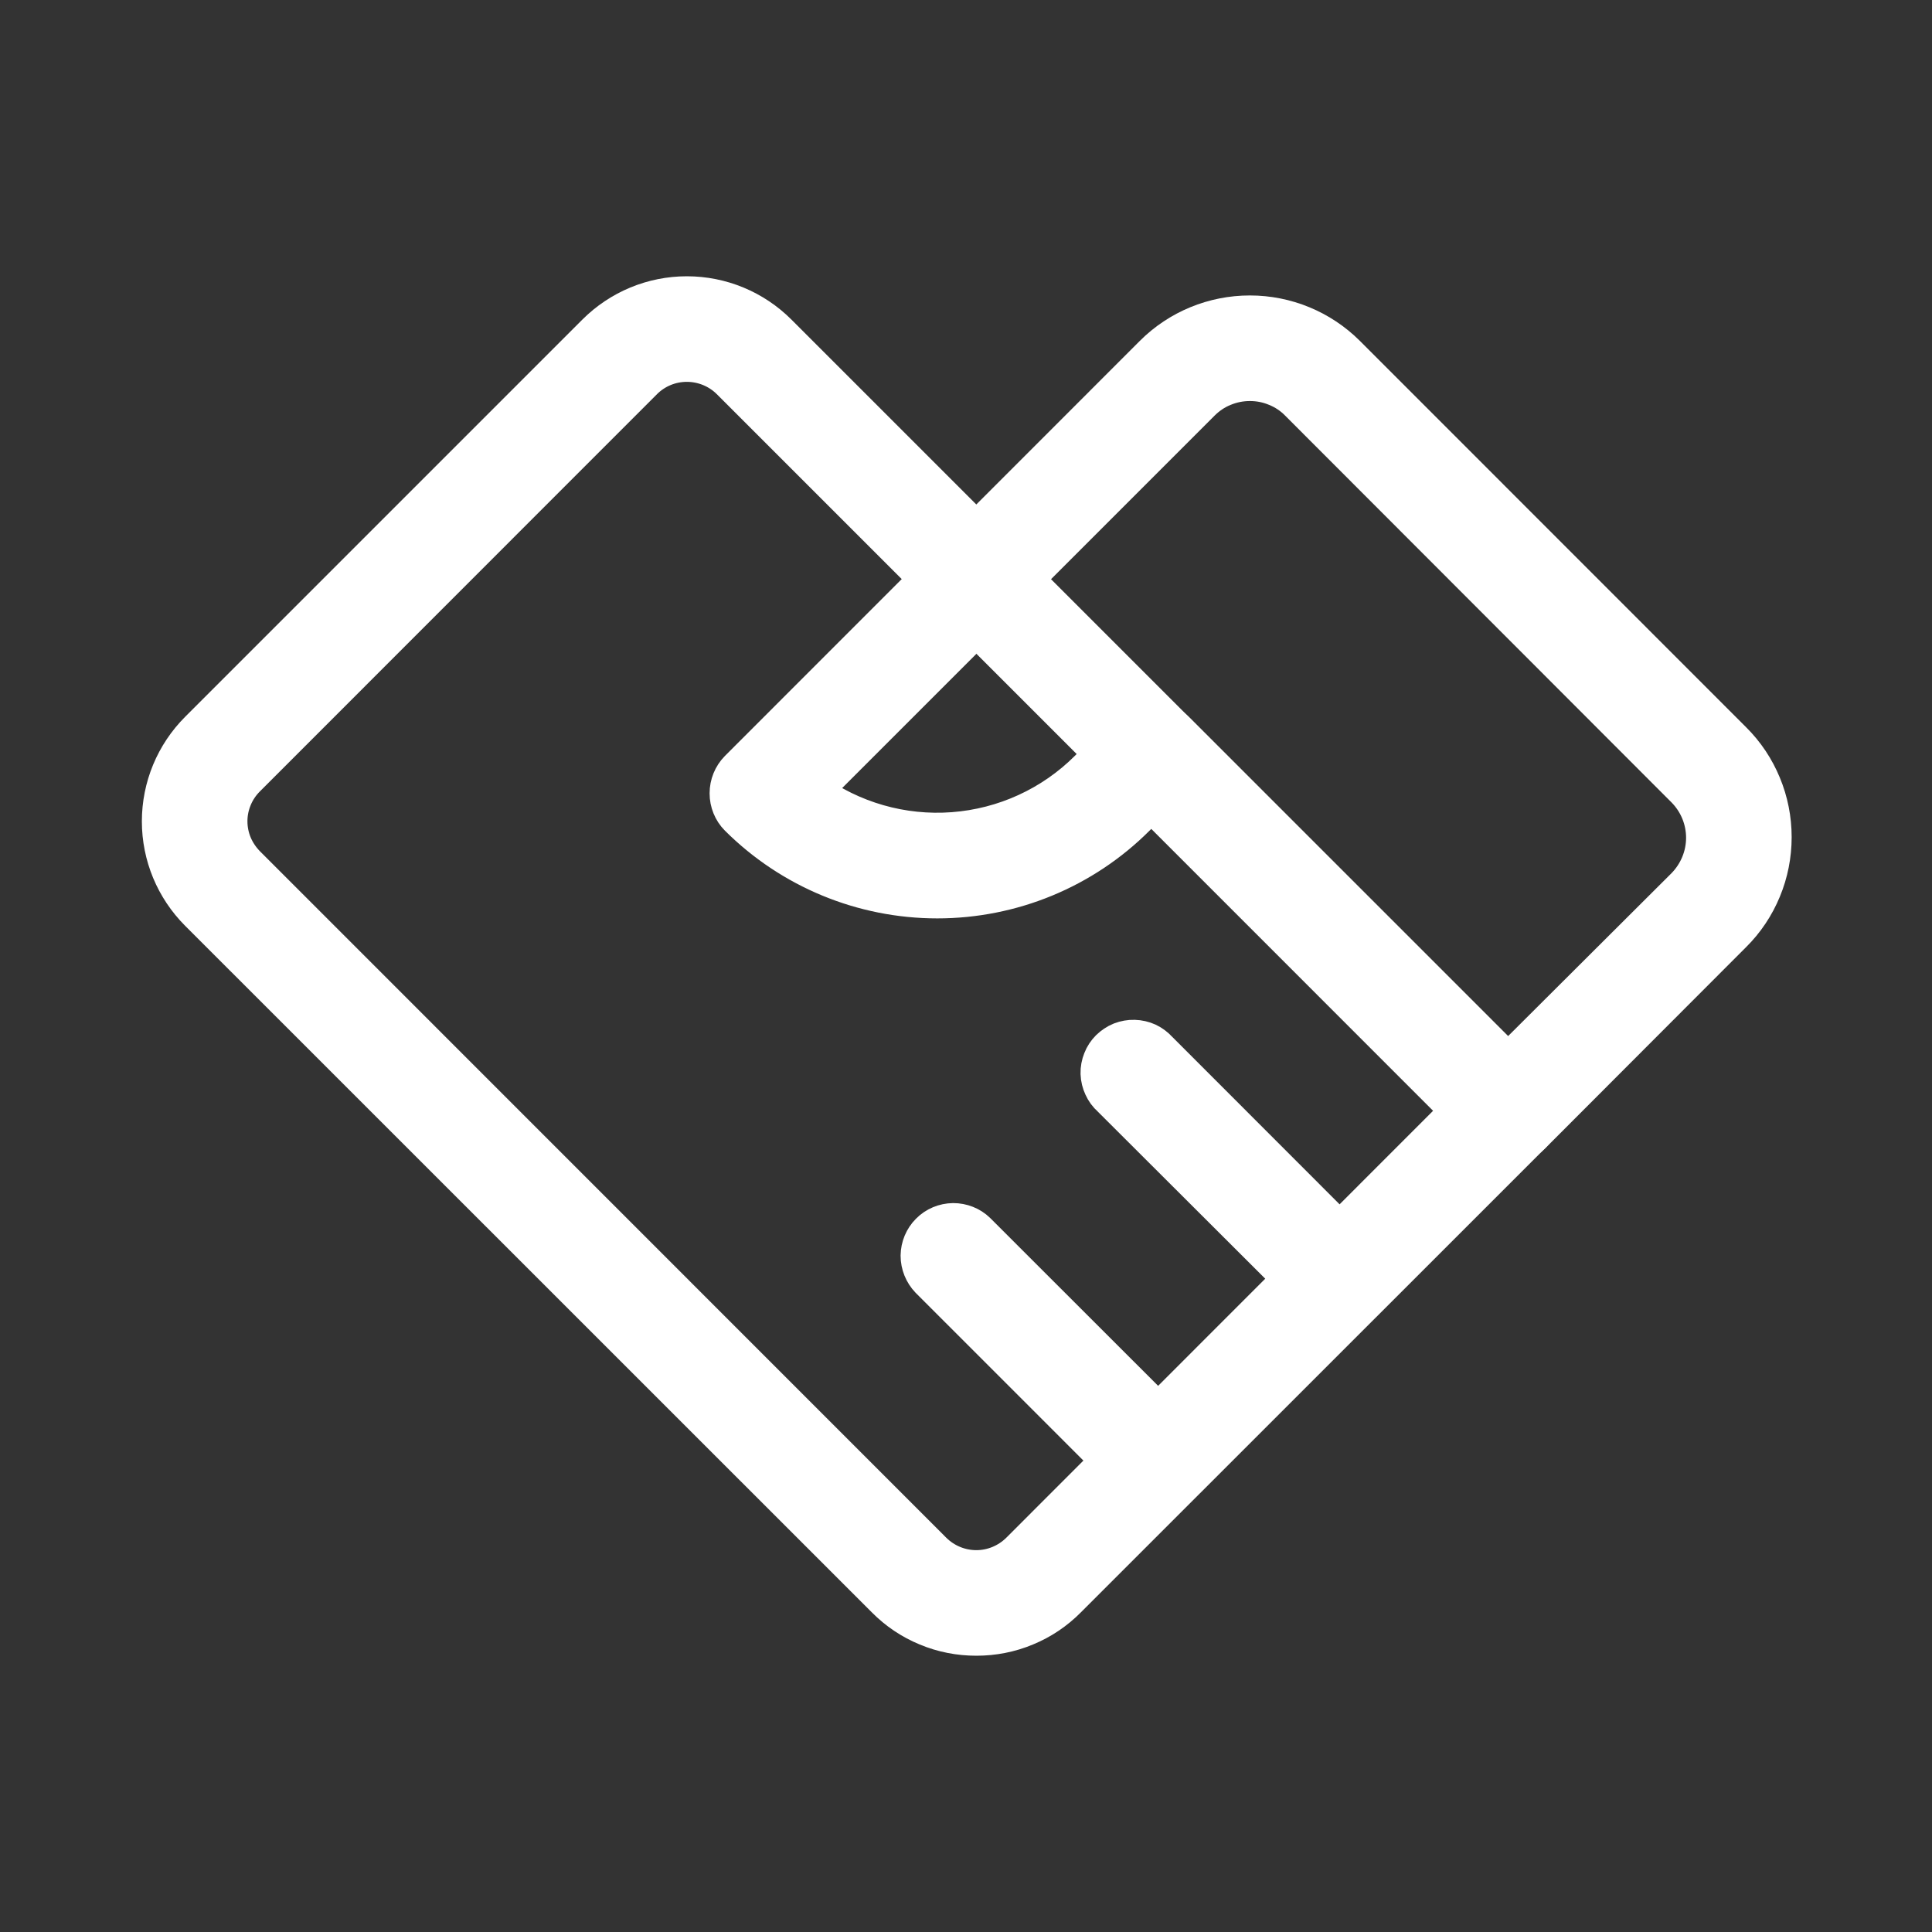
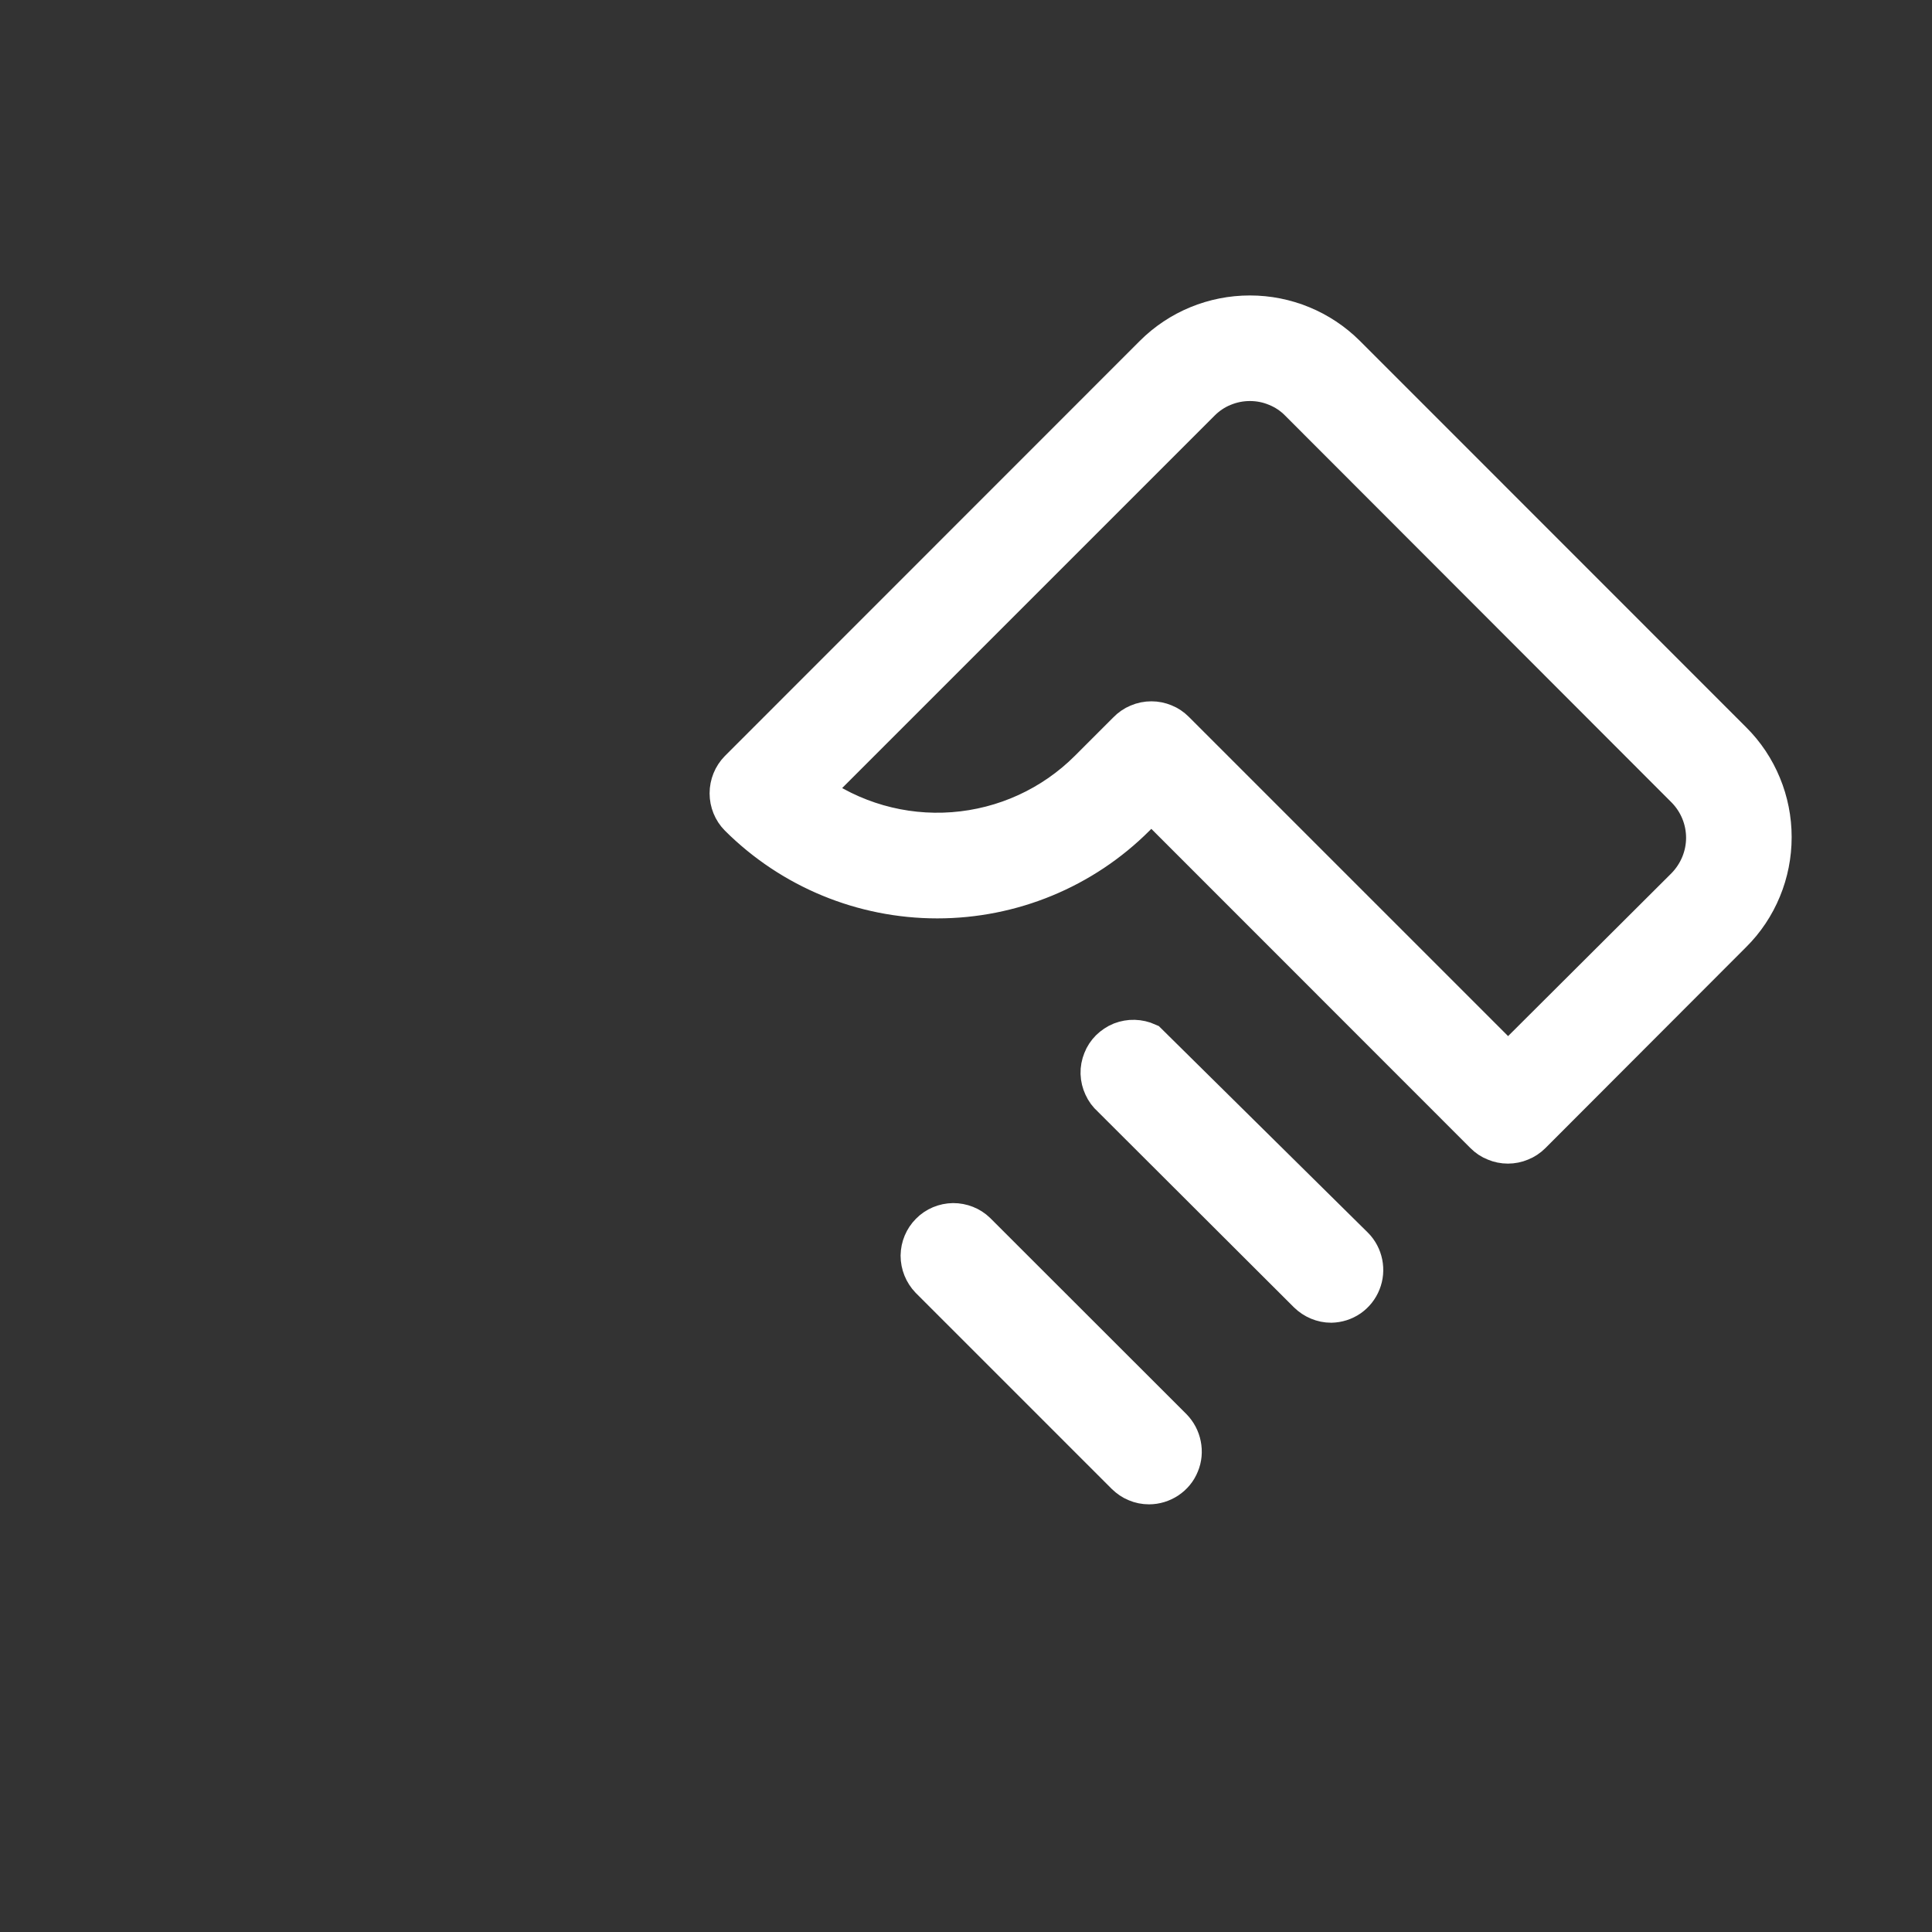
<svg xmlns="http://www.w3.org/2000/svg" width="14" height="14" viewBox="0 0 14 14" fill="none">
  <rect x="0" y="0" width="14" height="14" fill="#333333" stroke="none" />
-   <path d="M7.075 11.848C6.954 11.848 6.834 11.825 6.722 11.778C6.61 11.732 6.509 11.664 6.424 11.578L1.448 6.603C1.275 6.43 1.178 6.196 1.178 5.952C1.178 5.707 1.275 5.473 1.448 5.3L4.326 2.422C4.499 2.249 4.733 2.152 4.977 2.152C5.222 2.152 5.456 2.249 5.629 2.422L11.092 7.885C11.135 7.928 11.159 7.987 11.159 8.049C11.159 8.11 11.135 8.169 11.092 8.213L7.726 11.578C7.641 11.664 7.54 11.732 7.428 11.778C7.316 11.825 7.196 11.848 7.075 11.848ZM4.977 2.617C4.856 2.617 4.74 2.665 4.655 2.75L1.777 5.629C1.735 5.671 1.701 5.721 1.678 5.777C1.655 5.832 1.643 5.891 1.643 5.951C1.643 6.011 1.655 6.071 1.678 6.126C1.701 6.181 1.735 6.231 1.777 6.274L6.752 11.25C6.838 11.335 6.954 11.383 7.075 11.383C7.195 11.383 7.311 11.335 7.397 11.25L10.598 8.048L5.3 2.75C5.215 2.665 5.098 2.617 4.977 2.617Z" fill="white" stroke="white" stroke-width="0.3" />
-   <path d="M10.927 8.282C10.896 8.282 10.866 8.276 10.838 8.264C10.809 8.253 10.784 8.236 10.762 8.214L8.343 5.794L8.224 5.913C7.844 6.293 7.329 6.505 6.792 6.505C6.255 6.505 5.74 6.293 5.359 5.913C5.316 5.87 5.292 5.81 5.292 5.749C5.292 5.687 5.316 5.628 5.359 5.584L8.366 2.576C8.549 2.393 8.798 2.291 9.057 2.291C9.316 2.291 9.564 2.393 9.748 2.576L12.547 5.376C12.638 5.466 12.71 5.574 12.759 5.693C12.808 5.811 12.833 5.938 12.833 6.066C12.833 6.195 12.808 6.322 12.759 6.44C12.71 6.559 12.638 6.667 12.547 6.757L11.092 8.214C11.07 8.236 11.044 8.253 11.016 8.264C10.988 8.276 10.957 8.282 10.927 8.282ZM8.344 5.232C8.374 5.232 8.404 5.238 8.433 5.25C8.461 5.261 8.487 5.279 8.508 5.3L10.928 7.72L12.219 6.433C12.314 6.336 12.368 6.206 12.368 6.071C12.368 5.935 12.314 5.805 12.219 5.709L9.419 2.906C9.372 2.858 9.315 2.82 9.253 2.795C9.191 2.769 9.125 2.756 9.057 2.756C8.99 2.756 8.924 2.769 8.861 2.795C8.799 2.82 8.743 2.858 8.695 2.906L5.865 5.736C6.166 5.957 6.536 6.063 6.908 6.035C7.281 6.007 7.631 5.847 7.895 5.583L8.174 5.304C8.196 5.281 8.222 5.263 8.251 5.251C8.281 5.238 8.312 5.232 8.344 5.232ZM9.646 9.435C9.585 9.435 9.526 9.41 9.482 9.367L8.058 7.946C8.034 7.925 8.015 7.899 8.002 7.87C7.989 7.842 7.981 7.811 7.98 7.779C7.979 7.747 7.985 7.716 7.997 7.686C8.008 7.657 8.026 7.63 8.048 7.608C8.071 7.586 8.097 7.568 8.127 7.556C8.156 7.545 8.188 7.539 8.219 7.54C8.251 7.541 8.282 7.548 8.311 7.561C8.34 7.575 8.365 7.594 8.386 7.617L9.806 9.038C9.839 9.071 9.86 9.112 9.869 9.156C9.878 9.201 9.874 9.247 9.857 9.289C9.84 9.332 9.811 9.368 9.774 9.394C9.736 9.42 9.692 9.434 9.646 9.435ZM8.326 10.751C8.295 10.751 8.265 10.745 8.237 10.733C8.209 10.722 8.184 10.704 8.162 10.683L6.742 9.263C6.7 9.219 6.676 9.16 6.676 9.099C6.677 9.038 6.701 8.98 6.744 8.937C6.787 8.893 6.846 8.869 6.907 8.868C6.968 8.868 7.027 8.891 7.07 8.933L8.491 10.353C8.523 10.386 8.545 10.427 8.554 10.473C8.563 10.518 8.559 10.565 8.541 10.607C8.524 10.65 8.494 10.686 8.455 10.712C8.417 10.737 8.372 10.751 8.326 10.751Z" fill="white" stroke="white" stroke-width="0.3" />
+   <path d="M10.927 8.282C10.896 8.282 10.866 8.276 10.838 8.264C10.809 8.253 10.784 8.236 10.762 8.214L8.343 5.794L8.224 5.913C7.844 6.293 7.329 6.505 6.792 6.505C6.255 6.505 5.74 6.293 5.359 5.913C5.316 5.87 5.292 5.81 5.292 5.749C5.292 5.687 5.316 5.628 5.359 5.584L8.366 2.576C8.549 2.393 8.798 2.291 9.057 2.291C9.316 2.291 9.564 2.393 9.748 2.576L12.547 5.376C12.638 5.466 12.71 5.574 12.759 5.693C12.808 5.811 12.833 5.938 12.833 6.066C12.833 6.195 12.808 6.322 12.759 6.44C12.71 6.559 12.638 6.667 12.547 6.757L11.092 8.214C11.07 8.236 11.044 8.253 11.016 8.264C10.988 8.276 10.957 8.282 10.927 8.282ZM8.344 5.232C8.374 5.232 8.404 5.238 8.433 5.25C8.461 5.261 8.487 5.279 8.508 5.3L10.928 7.72L12.219 6.433C12.314 6.336 12.368 6.206 12.368 6.071C12.368 5.935 12.314 5.805 12.219 5.709L9.419 2.906C9.372 2.858 9.315 2.82 9.253 2.795C9.191 2.769 9.125 2.756 9.057 2.756C8.99 2.756 8.924 2.769 8.861 2.795C8.799 2.82 8.743 2.858 8.695 2.906L5.865 5.736C6.166 5.957 6.536 6.063 6.908 6.035C7.281 6.007 7.631 5.847 7.895 5.583L8.174 5.304C8.196 5.281 8.222 5.263 8.251 5.251C8.281 5.238 8.312 5.232 8.344 5.232ZM9.646 9.435C9.585 9.435 9.526 9.41 9.482 9.367L8.058 7.946C8.034 7.925 8.015 7.899 8.002 7.87C7.989 7.842 7.981 7.811 7.98 7.779C7.979 7.747 7.985 7.716 7.997 7.686C8.008 7.657 8.026 7.63 8.048 7.608C8.071 7.586 8.097 7.568 8.127 7.556C8.156 7.545 8.188 7.539 8.219 7.54C8.251 7.541 8.282 7.548 8.311 7.561L9.806 9.038C9.839 9.071 9.86 9.112 9.869 9.156C9.878 9.201 9.874 9.247 9.857 9.289C9.84 9.332 9.811 9.368 9.774 9.394C9.736 9.42 9.692 9.434 9.646 9.435ZM8.326 10.751C8.295 10.751 8.265 10.745 8.237 10.733C8.209 10.722 8.184 10.704 8.162 10.683L6.742 9.263C6.7 9.219 6.676 9.16 6.676 9.099C6.677 9.038 6.701 8.98 6.744 8.937C6.787 8.893 6.846 8.869 6.907 8.868C6.968 8.868 7.027 8.891 7.07 8.933L8.491 10.353C8.523 10.386 8.545 10.427 8.554 10.473C8.563 10.518 8.559 10.565 8.541 10.607C8.524 10.65 8.494 10.686 8.455 10.712C8.417 10.737 8.372 10.751 8.326 10.751Z" fill="white" stroke="white" stroke-width="0.3" />
</svg>